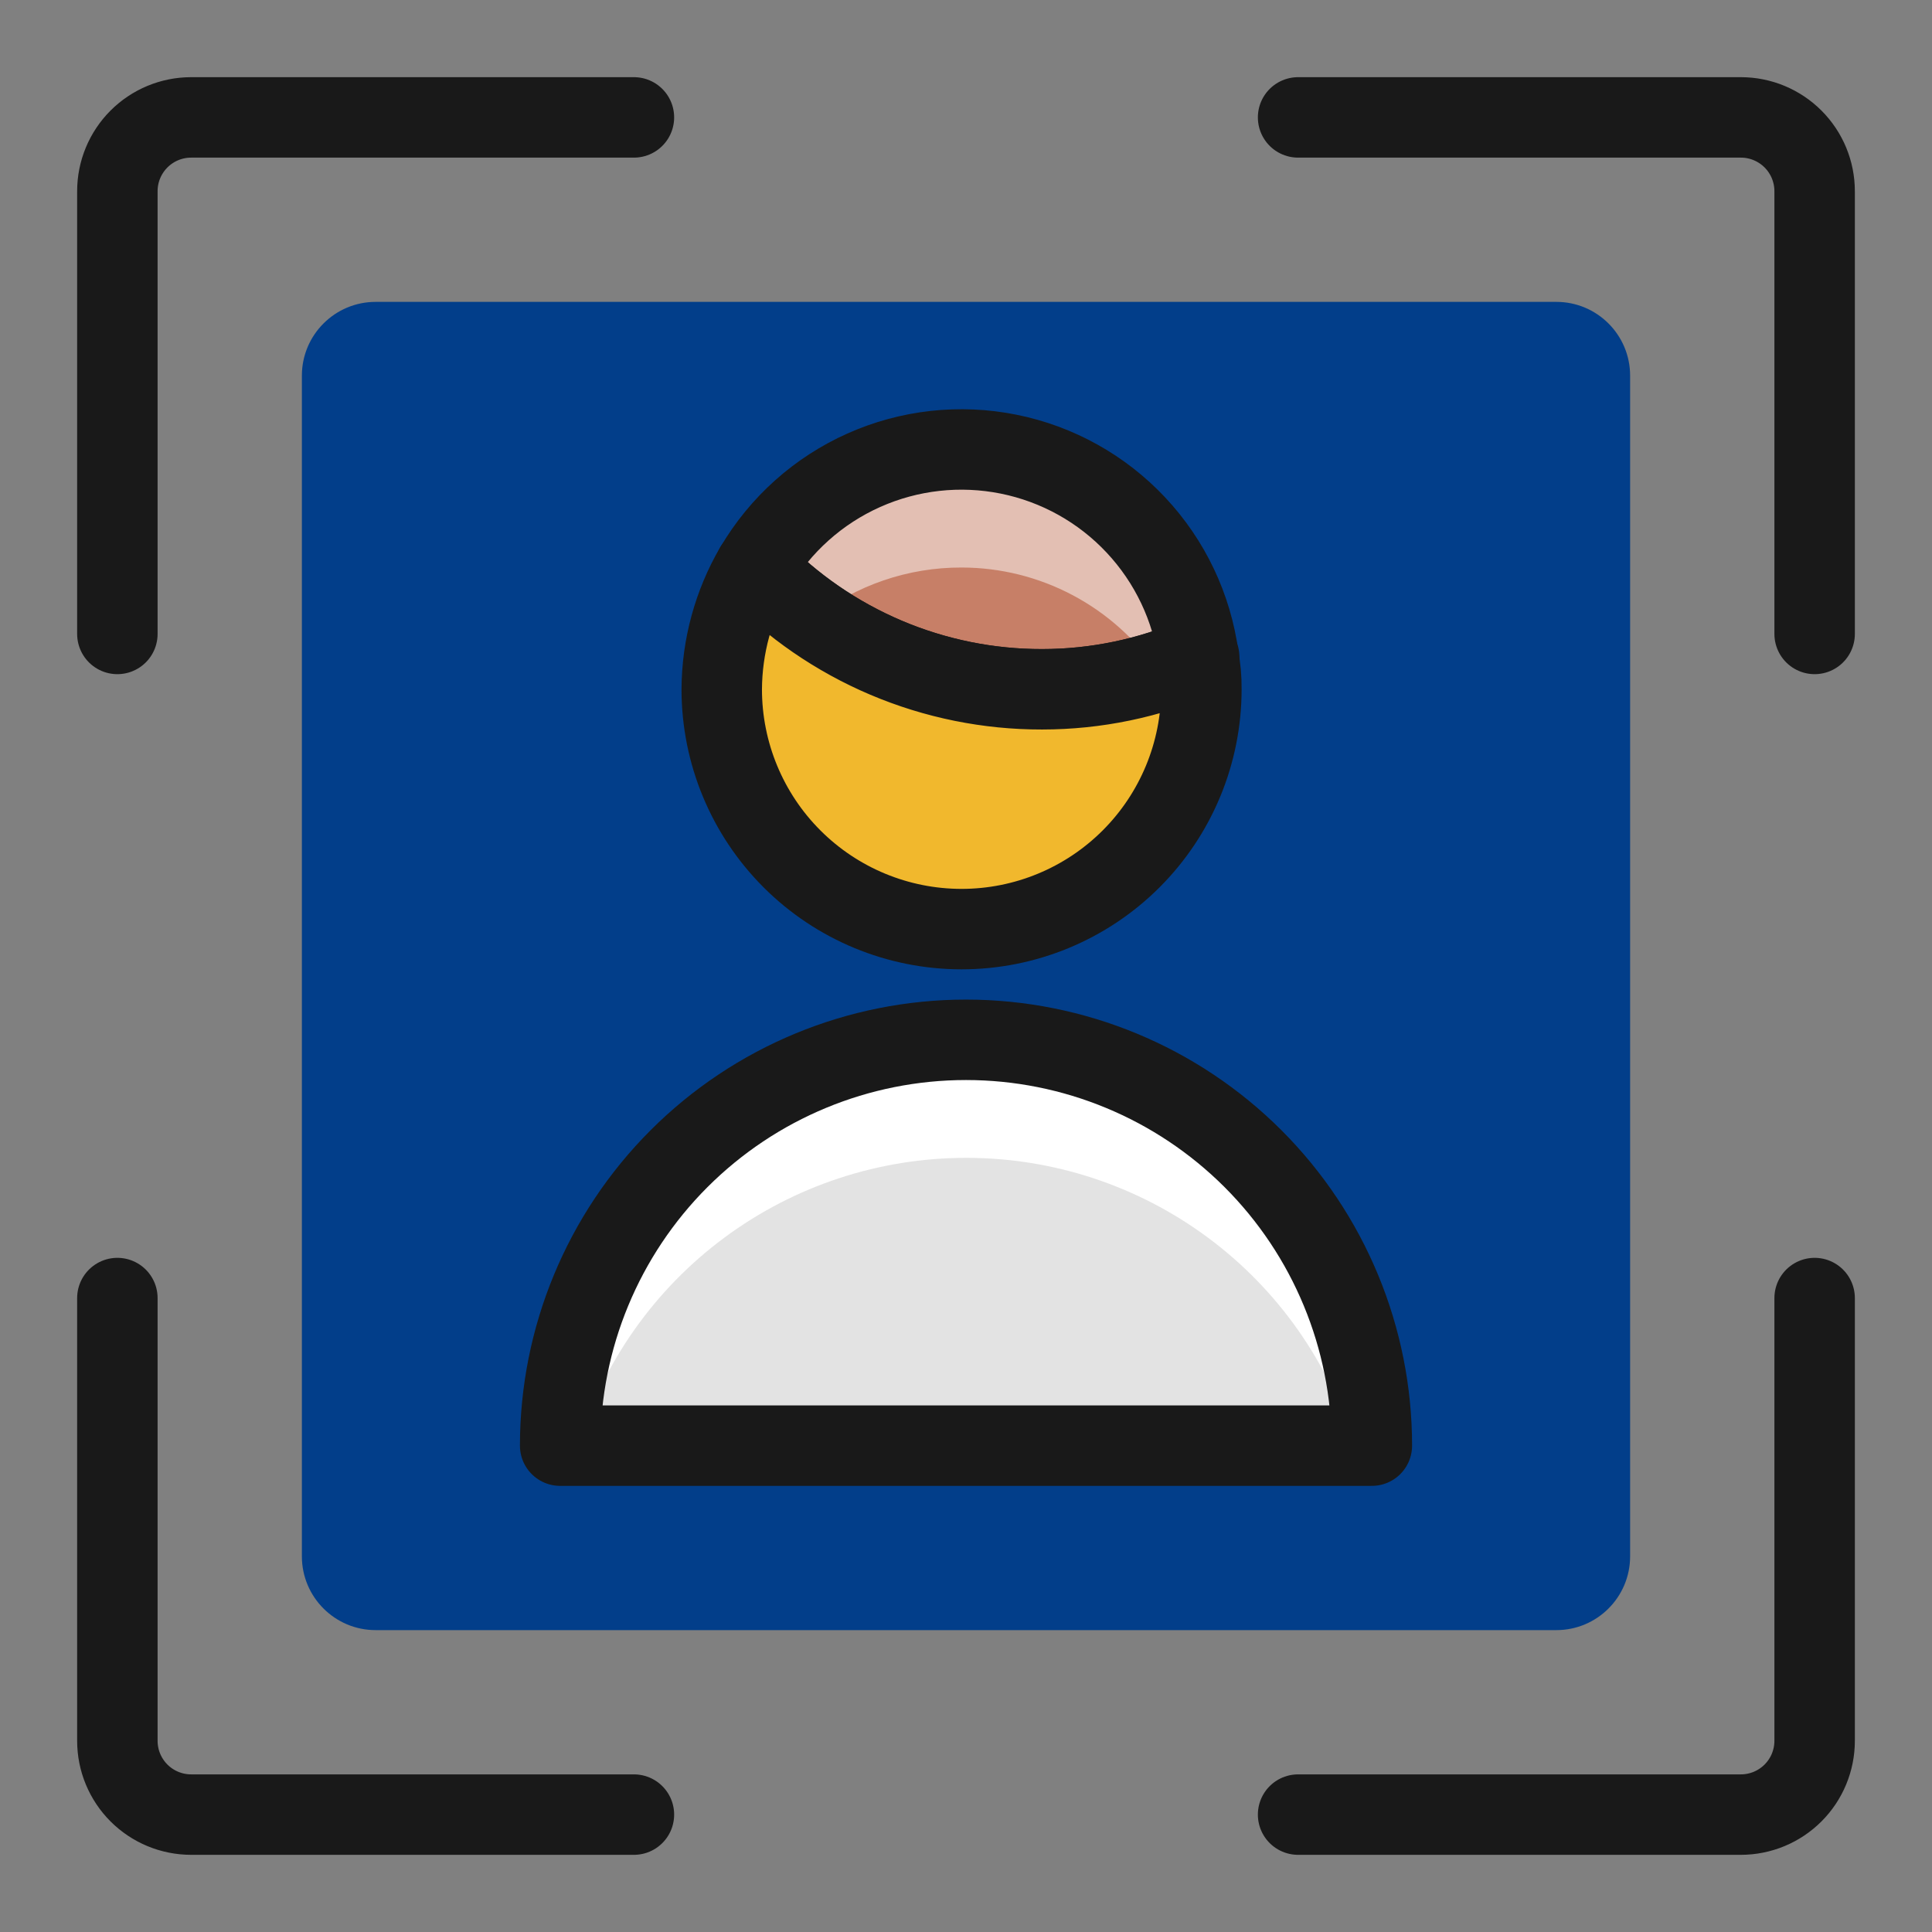
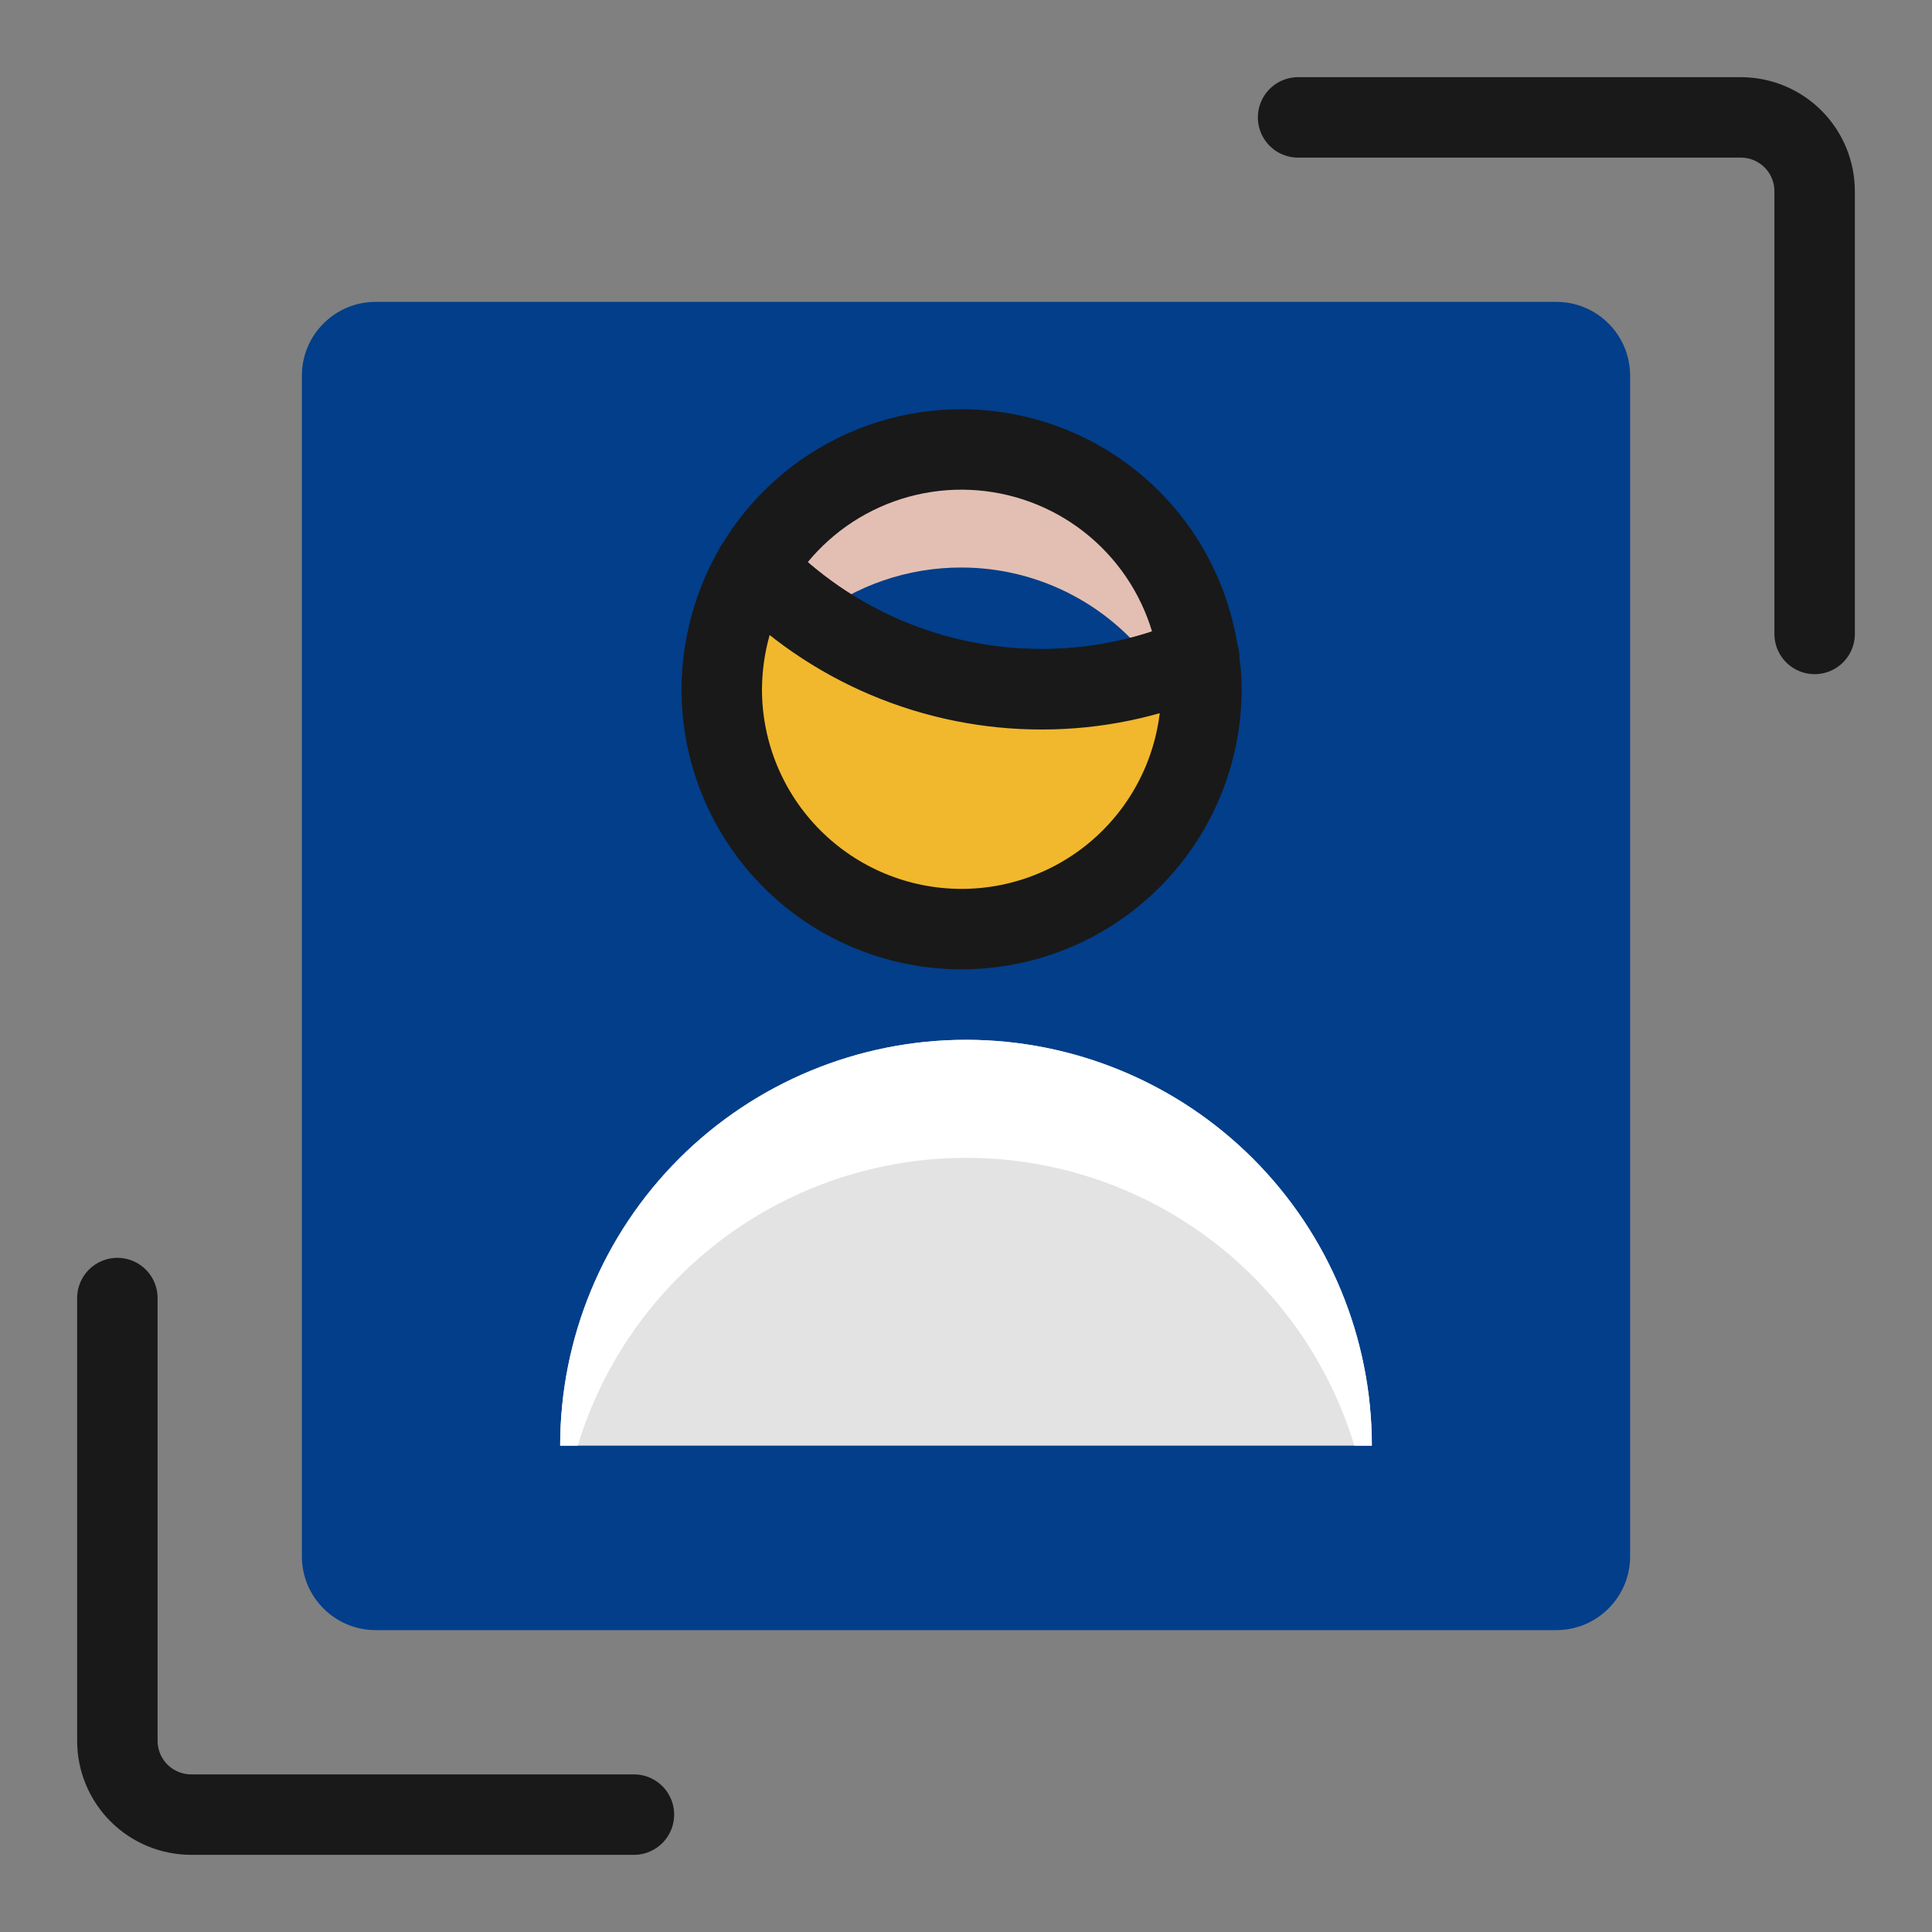
<svg xmlns="http://www.w3.org/2000/svg" fill="none" viewBox="-2.665 -2.665 128 128" data-id="Single-Man-Focus--Streamline-Ultimate" height="128" width="128">
  <rect x="-2.665" y="-2.665" width="128" height="128" fill="#808080" stroke="none" />
  <desc>Single Man Focus Streamline Icon: https://streamlinehq.com</desc>
  <path fill="#023e8a" d="M100.446 17.335H22.224c-2.7 0 -4.889 2.189 -4.889 4.889V100.446c0 2.7 2.189 4.889 4.889 4.889H100.446c2.7 0 4.889 -2.189 4.889 -4.889V22.224c0 -2.7 -2.189 -4.889 -4.889 -4.889Z" stroke-width="5.33" />
  <path stroke="#191919" stroke-linecap="round" stroke-linejoin="round" d="M39.334 117.557H10c-1.297 0 -2.54 -0.515 -3.457 -1.432C5.626 115.209 5.111 113.965 5.111 112.668v-29.333" stroke-width="5.33" />
-   <path stroke="#191919" stroke-linecap="round" stroke-linejoin="round" d="M39.334 5.113H10c-1.297 0 -2.54 0.515 -3.457 1.432C5.626 7.462 5.111 8.705 5.111 10.002v29.333" stroke-width="5.33" />
-   <path stroke="#191919" stroke-linecap="round" stroke-linejoin="round" d="M83.337 117.557h29.333c1.296 0 2.54 -0.515 3.457 -1.432 0.917 -0.916 1.432 -2.16 1.432 -3.457v-29.333" stroke-width="5.33" />
  <path stroke="#191919" stroke-linecap="round" stroke-linejoin="round" d="M83.337 5.113h29.333c1.296 0 2.54 0.515 3.457 1.432 0.917 0.917 1.432 2.16 1.432 3.457v29.333" stroke-width="5.33" />
  <path fill="#e3e3e3" d="M88.224 93.113c0 -7.131 -2.833 -13.971 -7.875 -19.013 -5.043 -5.042 -11.882 -7.875 -19.013 -7.875 -7.132 0 -13.971 2.833 -19.013 7.875 -5.043 5.043 -7.876 11.882 -7.876 19.013H88.224Z" stroke-width="5.33" />
-   <path fill="#c77f67" d="M76.741 40.851c-3.271 1.419 -6.799 2.152 -10.365 2.151 -3.55 0.006 -7.064 -0.706 -10.332 -2.092 -3.268 -1.386 -6.222 -3.418 -8.685 -5.975 1.671 -2.844 4.187 -5.095 7.199 -6.442 3.011 -1.346 6.367 -1.72 9.6 -1.069 3.234 0.651 6.184 2.294 8.439 4.701 2.256 2.407 3.704 5.457 4.145 8.725Z" stroke-width="5.33" />
  <path fill="#ffffff" d="M61.36 74.046c5.763 -0.002 11.375 1.851 16.004 5.285 4.629 3.434 8.031 8.266 9.701 13.782h1.159c0 -7.131 -2.833 -13.971 -7.875 -19.013 -5.043 -5.042 -11.882 -7.875 -19.013 -7.875 -7.132 0 -13.971 2.833 -19.013 7.875 -5.043 5.043 -7.876 11.882 -7.876 19.013h1.164c1.678 -5.52 5.088 -10.354 9.725 -13.788s10.255 -5.284 16.025 -5.279Z" stroke-width="5.33" />
  <path fill="#e3bfb3" d="M61.048 34.935c2.566 0.002 5.092 0.632 7.359 1.834 2.267 1.202 4.205 2.941 5.646 5.064 0.912 -0.281 1.809 -0.607 2.689 -0.978 -0.44 -3.269 -1.888 -6.32 -4.143 -8.727 -2.255 -2.407 -5.205 -4.051 -8.439 -4.703 -3.233 -0.652 -6.589 -0.278 -9.601 1.068 -3.012 1.346 -5.528 3.598 -7.2 6.442 1.194 1.237 2.504 2.356 3.911 3.344 2.793 -2.179 6.236 -3.356 9.778 -3.344Z" stroke-width="5.33" />
-   <path stroke="#191919" stroke-linecap="round" stroke-linejoin="round" d="M88.224 93.113c0 -7.131 -2.833 -13.971 -7.875 -19.013 -5.043 -5.042 -11.882 -7.875 -19.013 -7.875 -7.132 0 -13.971 2.833 -19.013 7.875 -5.043 5.043 -7.876 11.882 -7.876 19.013H88.224Z" stroke-width="5.33" />
  <path stroke="#191919" stroke-linecap="round" stroke-linejoin="round" d="M76.783 40.851h-0.049" stroke-width="5.33" />
  <path stroke="#191919" stroke-linecap="round" stroke-linejoin="round" d="M76.741 40.851c-3.271 1.419 -6.799 2.152 -10.365 2.151 -3.55 0.006 -7.064 -0.706 -10.332 -2.092 -3.268 -1.386 -6.222 -3.418 -8.685 -5.975 1.671 -2.844 4.187 -5.095 7.199 -6.442 3.011 -1.346 6.367 -1.72 9.6 -1.069 3.234 0.651 6.184 2.294 8.439 4.701 2.256 2.407 3.704 5.457 4.145 8.725Z" stroke-width="5.33" />
  <path fill="#f1b82d" stroke="#191919" stroke-linecap="round" stroke-linejoin="round" d="M76.93 43.002c0 4.214 -1.674 8.256 -4.654 11.235 -2.98 2.98 -7.021 4.654 -11.235 4.654 -4.214 0 -8.255 -1.674 -11.235 -4.654 -2.98 -2.979 -4.654 -7.021 -4.654 -11.235 0.015 -2.835 0.774 -5.616 2.2 -8.067 2.463 2.556 5.417 4.588 8.685 5.975 3.268 1.386 6.783 2.098 10.332 2.092 3.566 0 7.093 -0.732 10.365 -2.151 0.14 0.708 0.205 1.429 0.195 2.151Z" stroke-width="5.33" />
</svg>